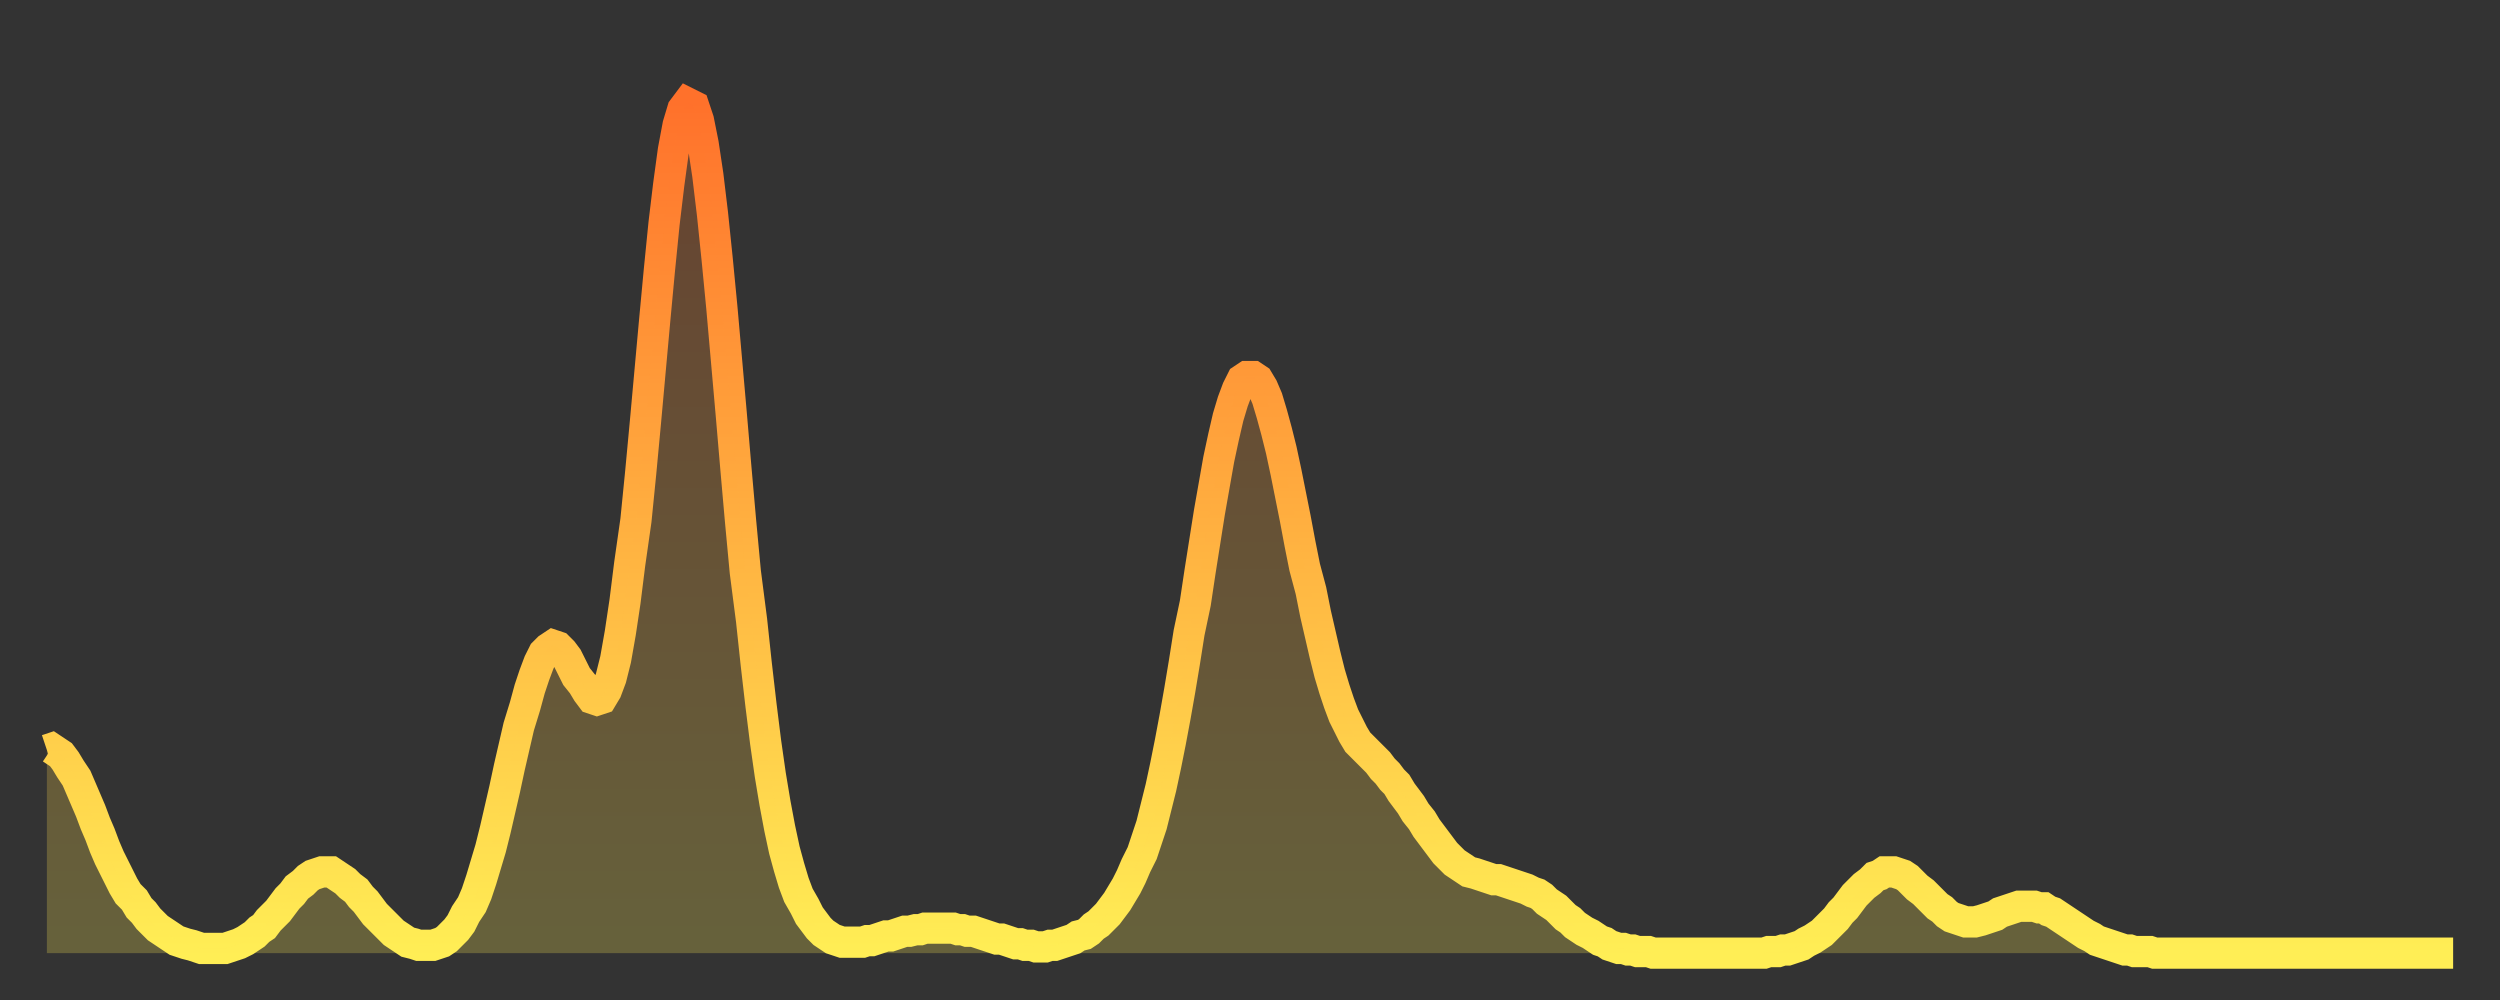
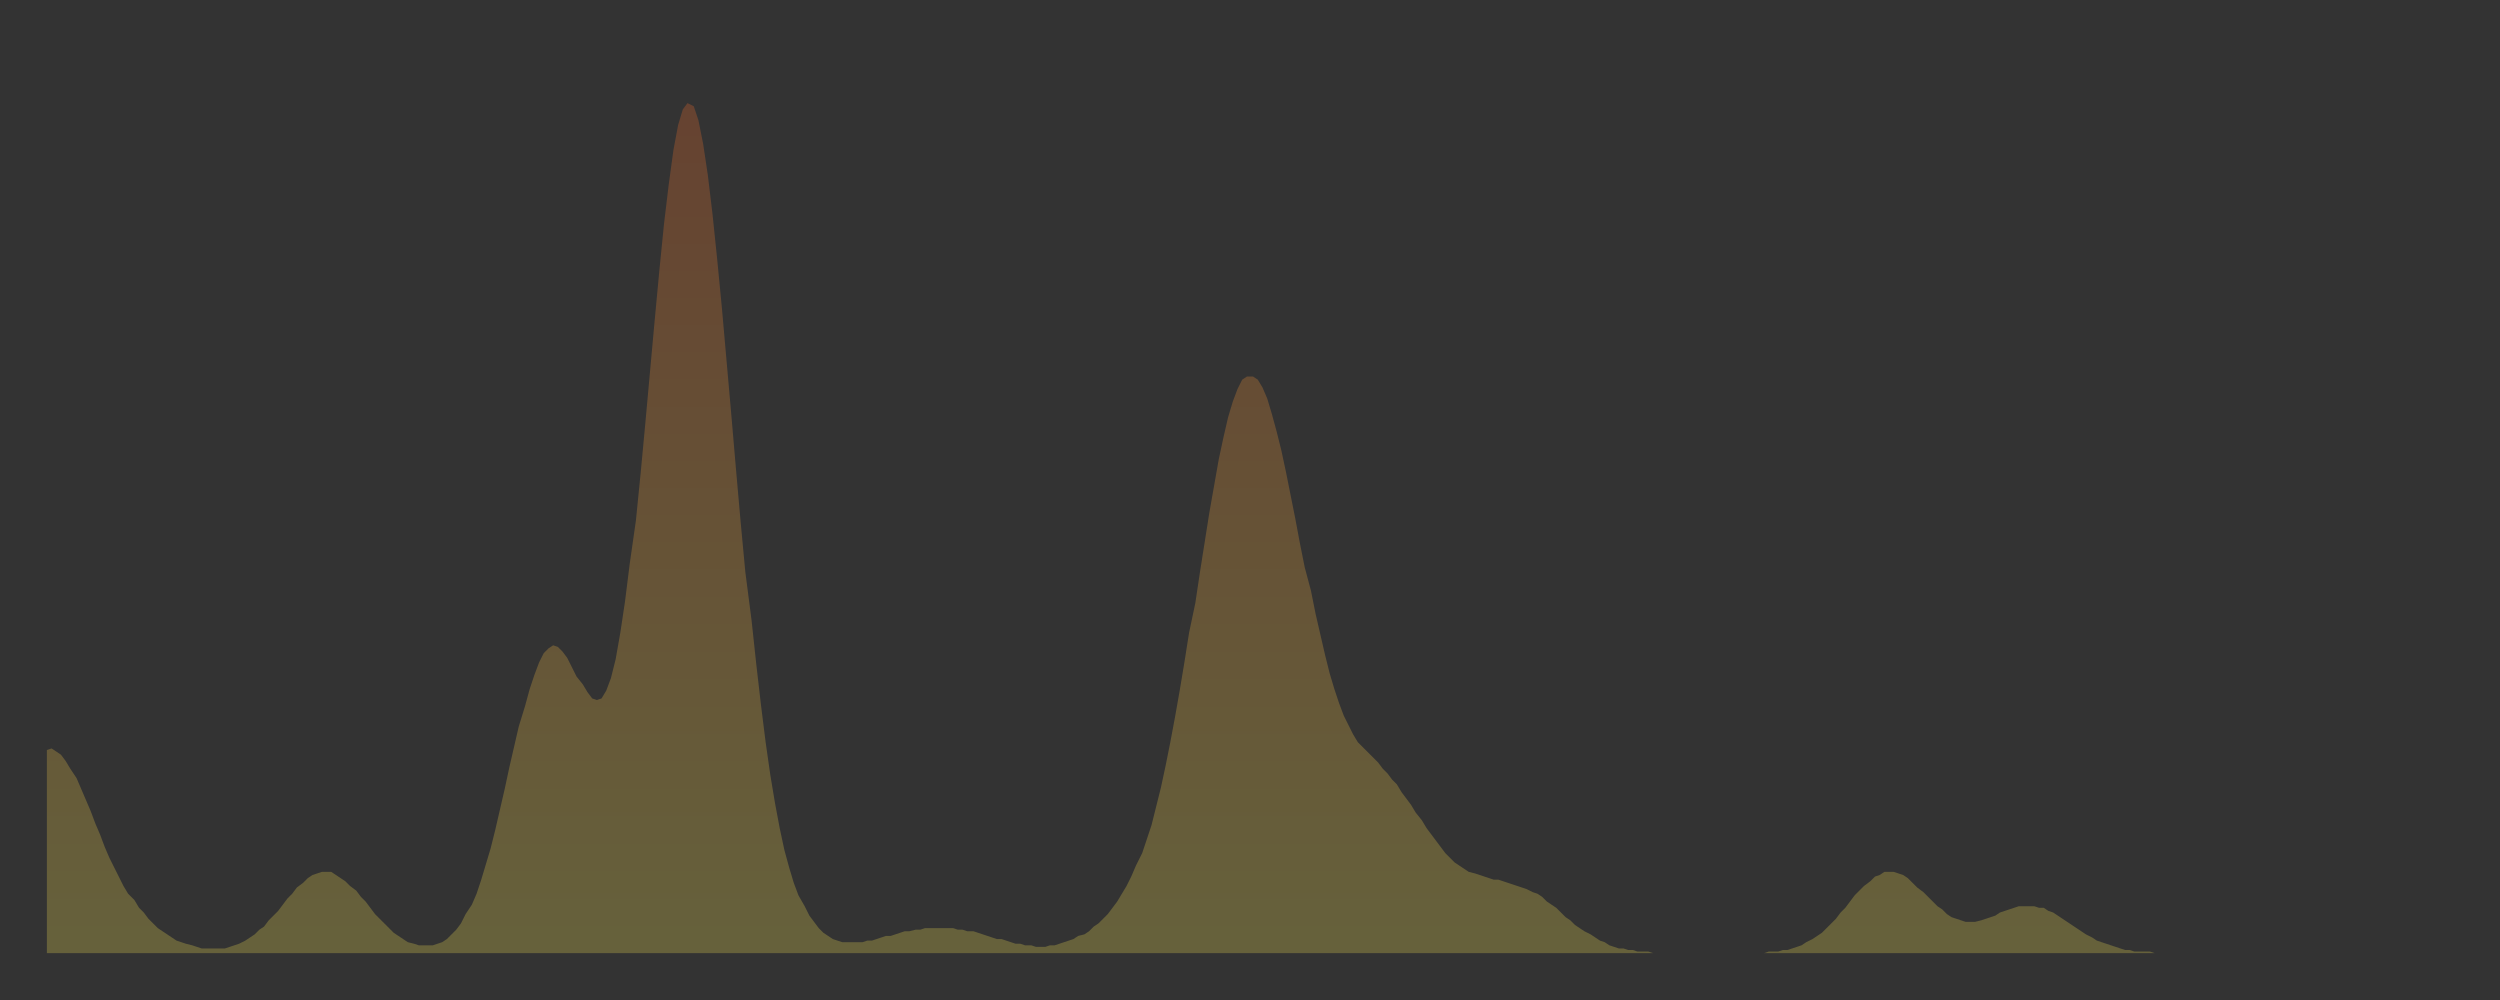
<svg xmlns="http://www.w3.org/2000/svg" baseProfile="full" height="64" version="1.1" width="160">
  <rect width="100%" height="100%" fill="#333333" stroke="none" />
  <defs>
    <linearGradient id="id973316" x1="0" x2="0" y1="0" y2="1">
      <stop offset="0%" stop-color="#ff712b" />
      <stop offset="50%" stop-color="#ffb040" />
      <stop offset="100%" stop-color="#ffee55" />
    </linearGradient>
  </defs>
  <g transform="translate(3,3)">
    <g>
-       <path d="M 0.0 45.0 0.3 44.9 0.6 45.1 0.9 45.3 1.2 45.7 1.5 46.2 1.9 46.8 2.2 47.5 2.5 48.2 2.8 48.9 3.1 49.7 3.4 50.4 3.7 51.2 4.0 51.9 4.3 52.5 4.6 53.1 4.9 53.7 5.2 54.2 5.6 54.6 5.9 55.1 6.2 55.4 6.5 55.8 6.8 56.1 7.1 56.4 7.4 56.6 7.7 56.8 8.0 57.0 8.3 57.2 8.6 57.3 8.9 57.4 9.3 57.5 9.6 57.6 9.9 57.7 10.2 57.7 10.5 57.7 10.8 57.7 11.1 57.7 11.4 57.7 11.7 57.6 12.0 57.5 12.3 57.4 12.7 57.2 13.0 57.0 13.3 56.8 13.6 56.5 13.9 56.3 14.2 55.9 14.5 55.6 14.8 55.3 15.1 54.9 15.4 54.5 15.7 54.2 16.0 53.8 16.4 53.5 16.7 53.2 17.0 53.0 17.3 52.9 17.6 52.8 17.9 52.8 18.2 52.8 18.5 53.0 18.8 53.2 19.1 53.4 19.4 53.7 19.8 54.0 20.1 54.4 20.4 54.7 20.7 55.1 21.0 55.5 21.3 55.8 21.6 56.1 21.9 56.4 22.2 56.7 22.5 56.9 22.8 57.1 23.1 57.3 23.5 57.4 23.8 57.5 24.1 57.5 24.4 57.5 24.7 57.5 25.0 57.4 25.3 57.3 25.6 57.1 25.9 56.8 26.2 56.5 26.5 56.1 26.8 55.5 27.2 54.9 27.5 54.2 27.8 53.3 28.1 52.3 28.4 51.3 28.7 50.1 29.0 48.8 29.3 47.5 29.6 46.1 29.9 44.8 30.2 43.5 30.6 42.2 30.9 41.1 31.2 40.2 31.5 39.4 31.8 38.8 32.1 38.5 32.4 38.3 32.7 38.4 33.0 38.7 33.3 39.1 33.6 39.7 33.9 40.3 34.3 40.8 34.6 41.3 34.9 41.7 35.2 41.8 35.5 41.7 35.8 41.2 36.1 40.4 36.4 39.2 36.7 37.5 37.0 35.5 37.3 33.1 37.7 30.3 38.0 27.3 38.3 24.1 38.6 20.8 38.9 17.5 39.2 14.3 39.5 11.3 39.8 8.8 40.1 6.6 40.4 5.0 40.7 4.0 41.0 3.6 41.4 3.8 41.7 4.7 42.0 6.2 42.3 8.2 42.6 10.7 42.9 13.6 43.2 16.7 43.5 20.1 43.8 23.5 44.1 27.0 44.4 30.4 44.7 33.6 45.1 36.7 45.4 39.5 45.7 42.1 46.0 44.5 46.3 46.6 46.6 48.4 46.9 50.0 47.2 51.4 47.5 52.5 47.8 53.5 48.1 54.3 48.5 55.0 48.8 55.6 49.1 56.0 49.4 56.4 49.7 56.7 50.0 56.9 50.3 57.1 50.6 57.2 50.9 57.3 51.2 57.3 51.5 57.3 51.8 57.3 52.2 57.3 52.5 57.2 52.8 57.2 53.1 57.1 53.4 57.0 53.7 56.9 54.0 56.9 54.3 56.8 54.6 56.7 54.9 56.6 55.2 56.6 55.6 56.5 55.9 56.5 56.2 56.4 56.5 56.4 56.8 56.4 57.1 56.4 57.4 56.4 57.7 56.4 58.0 56.4 58.3 56.5 58.6 56.5 58.9 56.6 59.3 56.6 59.6 56.7 59.9 56.8 60.2 56.9 60.5 57.0 60.8 57.1 61.1 57.1 61.4 57.2 61.7 57.3 62.0 57.4 62.3 57.4 62.6 57.5 63.0 57.5 63.3 57.6 63.6 57.6 63.9 57.6 64.2 57.5 64.5 57.5 64.8 57.4 65.1 57.3 65.4 57.2 65.7 57.1 66.0 56.9 66.4 56.8 66.7 56.6 67.0 56.3 67.3 56.1 67.6 55.8 67.9 55.5 68.2 55.1 68.5 54.7 68.8 54.2 69.1 53.7 69.4 53.1 69.7 52.4 70.1 51.6 70.4 50.7 70.7 49.8 71.0 48.6 71.3 47.4 71.6 46.0 71.9 44.5 72.2 42.9 72.5 41.2 72.8 39.4 73.1 37.5 73.5 35.6 73.8 33.6 74.1 31.7 74.4 29.8 74.7 28.1 75.0 26.4 75.3 25.0 75.6 23.7 75.9 22.7 76.2 21.9 76.5 21.3 76.8 21.1 77.2 21.1 77.5 21.3 77.8 21.8 78.1 22.5 78.4 23.5 78.7 24.6 79.0 25.8 79.3 27.2 79.6 28.7 79.9 30.2 80.2 31.8 80.5 33.3 80.9 34.8 81.2 36.3 81.5 37.6 81.8 38.9 82.1 40.1 82.4 41.1 82.7 42.0 83.0 42.8 83.3 43.4 83.6 44.0 83.9 44.5 84.3 44.9 84.6 45.2 84.9 45.5 85.2 45.8 85.5 46.2 85.8 46.5 86.1 46.9 86.4 47.2 86.7 47.7 87.0 48.1 87.3 48.5 87.6 49.0 88.0 49.5 88.3 50.0 88.6 50.4 88.9 50.8 89.2 51.2 89.5 51.6 89.8 51.9 90.1 52.2 90.4 52.4 90.7 52.6 91.0 52.8 91.4 52.9 91.7 53.0 92.0 53.1 92.3 53.2 92.6 53.3 92.9 53.3 93.2 53.4 93.5 53.5 93.8 53.6 94.1 53.7 94.4 53.8 94.7 53.9 95.1 54.1 95.4 54.2 95.7 54.4 96.0 54.7 96.3 54.9 96.6 55.1 96.9 55.4 97.2 55.7 97.5 55.9 97.8 56.2 98.1 56.4 98.4 56.6 98.8 56.8 99.1 57.0 99.4 57.2 99.7 57.3 100.0 57.5 100.3 57.6 100.6 57.7 100.9 57.7 101.2 57.8 101.5 57.8 101.8 57.9 102.2 57.9 102.5 57.9 102.8 58.0 103.1 58.0 103.4 58.0 103.7 58.0 104.0 58.0 104.3 58.0 104.6 58.0 104.9 58.0 105.2 58.0 105.5 58.0 105.9 58.0 106.2 58.0 106.5 58.0 106.8 58.0 107.1 58.0 107.4 58.0 107.7 58.0 108.0 58.0 108.3 58.0 108.6 58.0 108.9 58.0 109.3 58.0 109.6 58.0 109.9 58.0 110.2 57.9 110.5 57.9 110.8 57.9 111.1 57.8 111.4 57.8 111.7 57.7 112.0 57.6 112.3 57.5 112.6 57.3 113.0 57.1 113.3 56.9 113.6 56.7 113.9 56.4 114.2 56.1 114.5 55.8 114.8 55.4 115.1 55.1 115.4 54.7 115.7 54.3 116.0 54.0 116.3 53.7 116.7 53.4 117.0 53.1 117.3 53.0 117.6 52.8 117.9 52.8 118.2 52.8 118.5 52.9 118.8 53.0 119.1 53.2 119.4 53.5 119.7 53.8 120.1 54.1 120.4 54.4 120.7 54.7 121.0 55.0 121.3 55.2 121.6 55.5 121.9 55.7 122.2 55.8 122.5 55.9 122.8 56.0 123.1 56.0 123.4 56.0 123.8 55.9 124.1 55.8 124.4 55.7 124.7 55.6 125.0 55.4 125.3 55.3 125.6 55.2 125.9 55.1 126.2 55.0 126.5 55.0 126.8 55.0 127.2 55.0 127.5 55.1 127.8 55.1 128.1 55.3 128.4 55.4 128.7 55.6 129.0 55.8 129.3 56.0 129.6 56.2 129.9 56.4 130.2 56.6 130.5 56.8 130.9 57.0 131.2 57.2 131.5 57.3 131.8 57.4 132.1 57.5 132.4 57.6 132.7 57.7 133.0 57.8 133.3 57.8 133.6 57.9 133.9 57.9 134.2 57.9 134.6 57.9 134.9 58.0 135.2 58.0 135.5 58.0 135.8 58.0 136.1 58.0 136.4 58.0 136.7 58.0 137.0 58.0 137.3 58.0 137.6 58.0 138.0 58.0 138.3 58.0 138.6 58.0 138.9 58.0 139.2 58.0 139.5 58.0 139.8 58.0 140.1 58.0 140.4 58.0 140.7 58.0 141.0 58.0 141.3 58.0 141.7 58.0 142.0 58.0 142.3 58.0 142.6 58.0 142.9 58.0 143.2 58.0 143.5 58.0 143.8 58.0 144.1 58.0 144.4 58.0 144.7 58.0 145.1 58.0 145.4 58.0 145.7 58.0 146.0 58.0 146.3 58.0 146.6 58.0 146.9 58.0 147.2 58.0 147.5 58.0 147.8 58.0 148.1 58.0 148.4 58.0 148.8 58.0 149.1 58.0 149.4 58.0 149.7 58.0 150.0 58.0 150.3 58.0 150.6 58.0 150.9 58.0 151.2 58.0 151.5 58.0 151.8 58.0 152.1 58.0 152.5 58.0 152.8 58.0 153.1 58.0 153.4 58.0 153.7 58.0 154.0 58.0" fill="none" id="graph-curve" opacity="1" stroke="url(#id973316)" stroke-width="2" />
      <path d="M 0 58 L 0.0 45.0 0.3 44.9 0.6 45.1 0.9 45.3 1.2 45.7 1.5 46.2 1.9 46.8 2.2 47.5 2.5 48.2 2.8 48.9 3.1 49.7 3.4 50.4 3.7 51.2 4.0 51.9 4.3 52.5 4.6 53.1 4.9 53.7 5.2 54.2 5.6 54.6 5.9 55.1 6.2 55.4 6.5 55.8 6.8 56.1 7.1 56.4 7.4 56.6 7.7 56.8 8.0 57.0 8.3 57.2 8.6 57.3 8.9 57.4 9.3 57.5 9.6 57.6 9.9 57.7 10.2 57.7 10.5 57.7 10.8 57.7 11.1 57.7 11.4 57.7 11.7 57.6 12.0 57.5 12.3 57.4 12.7 57.2 13.0 57.0 13.3 56.8 13.6 56.5 13.9 56.3 14.2 55.9 14.5 55.6 14.8 55.3 15.1 54.9 15.4 54.5 15.7 54.2 16.0 53.8 16.4 53.5 16.7 53.2 17.0 53.0 17.3 52.9 17.6 52.8 17.9 52.8 18.2 52.8 18.5 53.0 18.8 53.2 19.1 53.4 19.4 53.7 19.8 54.0 20.1 54.4 20.4 54.7 20.7 55.1 21.0 55.5 21.3 55.8 21.6 56.1 21.9 56.4 22.2 56.7 22.5 56.9 22.8 57.1 23.1 57.3 23.5 57.4 23.8 57.5 24.1 57.5 24.4 57.5 24.7 57.5 25.0 57.4 25.3 57.3 25.6 57.1 25.9 56.8 26.2 56.5 26.5 56.1 26.8 55.5 27.2 54.9 27.5 54.2 27.8 53.3 28.1 52.3 28.4 51.3 28.7 50.1 29.0 48.8 29.3 47.5 29.6 46.1 29.9 44.8 30.2 43.5 30.6 42.2 30.9 41.1 31.2 40.2 31.5 39.4 31.8 38.8 32.1 38.5 32.4 38.3 32.7 38.4 33.0 38.7 33.3 39.1 33.6 39.7 33.9 40.3 34.3 40.8 34.6 41.3 34.9 41.7 35.2 41.8 35.5 41.7 35.8 41.2 36.1 40.4 36.4 39.2 36.7 37.5 37.0 35.5 37.3 33.1 37.7 30.3 38.0 27.3 38.3 24.1 38.6 20.8 38.9 17.5 39.2 14.3 39.5 11.3 39.8 8.8 40.1 6.6 40.4 5.0 40.7 4.0 41.0 3.6 41.4 3.8 41.7 4.7 42.0 6.2 42.3 8.2 42.6 10.7 42.9 13.6 43.2 16.7 43.5 20.1 43.8 23.5 44.1 27.0 44.4 30.4 44.7 33.6 45.1 36.7 45.4 39.5 45.7 42.1 46.0 44.5 46.3 46.6 46.6 48.4 46.9 50.0 47.2 51.4 47.5 52.5 47.8 53.5 48.1 54.3 48.5 55.0 48.8 55.6 49.1 56.0 49.4 56.4 49.7 56.7 50.0 56.9 50.3 57.1 50.6 57.2 50.9 57.3 51.2 57.3 51.5 57.3 51.8 57.3 52.2 57.3 52.5 57.2 52.8 57.2 53.1 57.1 53.4 57.0 53.7 56.9 54.0 56.9 54.3 56.8 54.6 56.7 54.9 56.6 55.2 56.6 55.6 56.5 55.9 56.5 56.2 56.4 56.5 56.4 56.8 56.4 57.1 56.4 57.4 56.4 57.7 56.4 58.0 56.4 58.3 56.5 58.6 56.5 58.9 56.6 59.3 56.6 59.6 56.7 59.9 56.8 60.2 56.9 60.5 57.0 60.8 57.1 61.1 57.1 61.4 57.2 61.7 57.3 62.0 57.4 62.3 57.4 62.6 57.5 63.0 57.5 63.3 57.6 63.6 57.6 63.9 57.6 64.2 57.5 64.5 57.5 64.8 57.4 65.1 57.3 65.4 57.2 65.7 57.1 66.0 56.9 66.4 56.8 66.7 56.6 67.0 56.3 67.3 56.1 67.6 55.8 67.9 55.5 68.2 55.1 68.5 54.7 68.8 54.2 69.1 53.7 69.4 53.1 69.7 52.4 70.1 51.6 70.4 50.7 70.7 49.8 71.0 48.6 71.3 47.4 71.6 46.0 71.9 44.5 72.2 42.9 72.5 41.2 72.8 39.4 73.1 37.5 73.5 35.6 73.8 33.6 74.1 31.7 74.4 29.8 74.7 28.1 75.0 26.4 75.3 25.0 75.6 23.7 75.9 22.7 76.2 21.9 76.5 21.3 76.8 21.1 77.2 21.1 77.5 21.3 77.8 21.8 78.1 22.5 78.4 23.5 78.7 24.6 79.0 25.8 79.3 27.2 79.6 28.7 79.9 30.2 80.2 31.8 80.5 33.3 80.9 34.8 81.2 36.3 81.5 37.6 81.8 38.9 82.1 40.1 82.4 41.1 82.7 42.0 83.0 42.8 83.3 43.4 83.6 44.0 83.9 44.5 84.3 44.9 84.6 45.2 84.9 45.5 85.2 45.8 85.5 46.2 85.8 46.5 86.1 46.9 86.4 47.2 86.7 47.7 87.0 48.1 87.3 48.5 87.6 49.0 88.0 49.5 88.3 50.0 88.6 50.4 88.9 50.8 89.2 51.2 89.5 51.6 89.8 51.9 90.1 52.2 90.4 52.4 90.7 52.6 91.0 52.8 91.4 52.9 91.7 53.0 92.0 53.1 92.3 53.2 92.6 53.3 92.9 53.3 93.2 53.4 93.5 53.5 93.8 53.6 94.1 53.7 94.4 53.8 94.7 53.9 95.1 54.1 95.4 54.2 95.7 54.4 96.0 54.7 96.3 54.9 96.6 55.1 96.9 55.4 97.2 55.7 97.5 55.9 97.8 56.2 98.1 56.4 98.4 56.6 98.8 56.8 99.1 57.0 99.4 57.2 99.7 57.3 100.0 57.5 100.3 57.6 100.6 57.7 100.9 57.7 101.2 57.8 101.5 57.8 101.8 57.9 102.2 57.9 102.5 57.9 102.8 58.0 103.1 58.0 103.4 58.0 103.7 58.0 104.0 58.0 104.3 58.0 104.6 58.0 104.9 58.0 105.2 58.0 105.5 58.0 105.9 58.0 106.2 58.0 106.5 58.0 106.8 58.0 107.1 58.0 107.4 58.0 107.7 58.0 108.0 58.0 108.3 58.0 108.6 58.0 108.9 58.0 109.3 58.0 109.6 58.0 109.9 58.0 110.2 57.9 110.5 57.9 110.8 57.9 111.1 57.8 111.4 57.8 111.7 57.7 112.0 57.6 112.3 57.5 112.6 57.3 113.0 57.1 113.3 56.9 113.6 56.7 113.9 56.4 114.2 56.1 114.5 55.8 114.8 55.4 115.1 55.1 115.4 54.7 115.7 54.3 116.0 54.0 116.3 53.7 116.7 53.4 117.0 53.1 117.3 53.0 117.6 52.8 117.9 52.8 118.2 52.8 118.5 52.9 118.8 53.0 119.1 53.2 119.4 53.5 119.7 53.8 120.1 54.1 120.4 54.4 120.7 54.7 121.0 55.0 121.3 55.2 121.6 55.5 121.9 55.7 122.2 55.8 122.5 55.9 122.8 56.0 123.1 56.0 123.4 56.0 123.8 55.9 124.1 55.8 124.4 55.7 124.7 55.6 125.0 55.4 125.3 55.3 125.6 55.2 125.9 55.1 126.2 55.0 126.5 55.0 126.8 55.0 127.2 55.0 127.5 55.1 127.8 55.1 128.1 55.3 128.4 55.4 128.7 55.6 129.0 55.8 129.3 56.0 129.6 56.2 129.9 56.4 130.2 56.6 130.5 56.8 130.9 57.0 131.2 57.2 131.5 57.3 131.8 57.4 132.1 57.5 132.4 57.6 132.7 57.7 133.0 57.8 133.3 57.8 133.6 57.9 133.9 57.9 134.2 57.9 134.6 57.9 134.9 58.0 135.2 58.0 135.5 58.0 135.8 58.0 136.1 58.0 136.4 58.0 136.7 58.0 137.0 58.0 137.3 58.0 137.6 58.0 138.0 58.0 138.3 58.0 138.6 58.0 138.9 58.0 139.2 58.0 139.5 58.0 139.8 58.0 140.1 58.0 140.4 58.0 140.7 58.0 141.0 58.0 141.3 58.0 141.7 58.0 142.0 58.0 142.3 58.0 142.6 58.0 142.9 58.0 143.2 58.0 143.5 58.0 143.8 58.0 144.1 58.0 144.4 58.0 144.7 58.0 145.1 58.0 145.4 58.0 145.7 58.0 146.0 58.0 146.3 58.0 146.6 58.0 146.9 58.0 147.2 58.0 147.5 58.0 147.8 58.0 148.1 58.0 148.4 58.0 148.8 58.0 149.1 58.0 149.4 58.0 149.7 58.0 150.0 58.0 150.3 58.0 150.6 58.0 150.9 58.0 151.2 58.0 151.5 58.0 151.8 58.0 152.1 58.0 152.5 58.0 152.8 58.0 153.1 58.0 153.4 58.0 153.7 58.0 154.0 58.0 154 58" fill="url(#id973316)" fill-opacity=".25" id="graph-shadow" />
    </g>
  </g>
</svg>